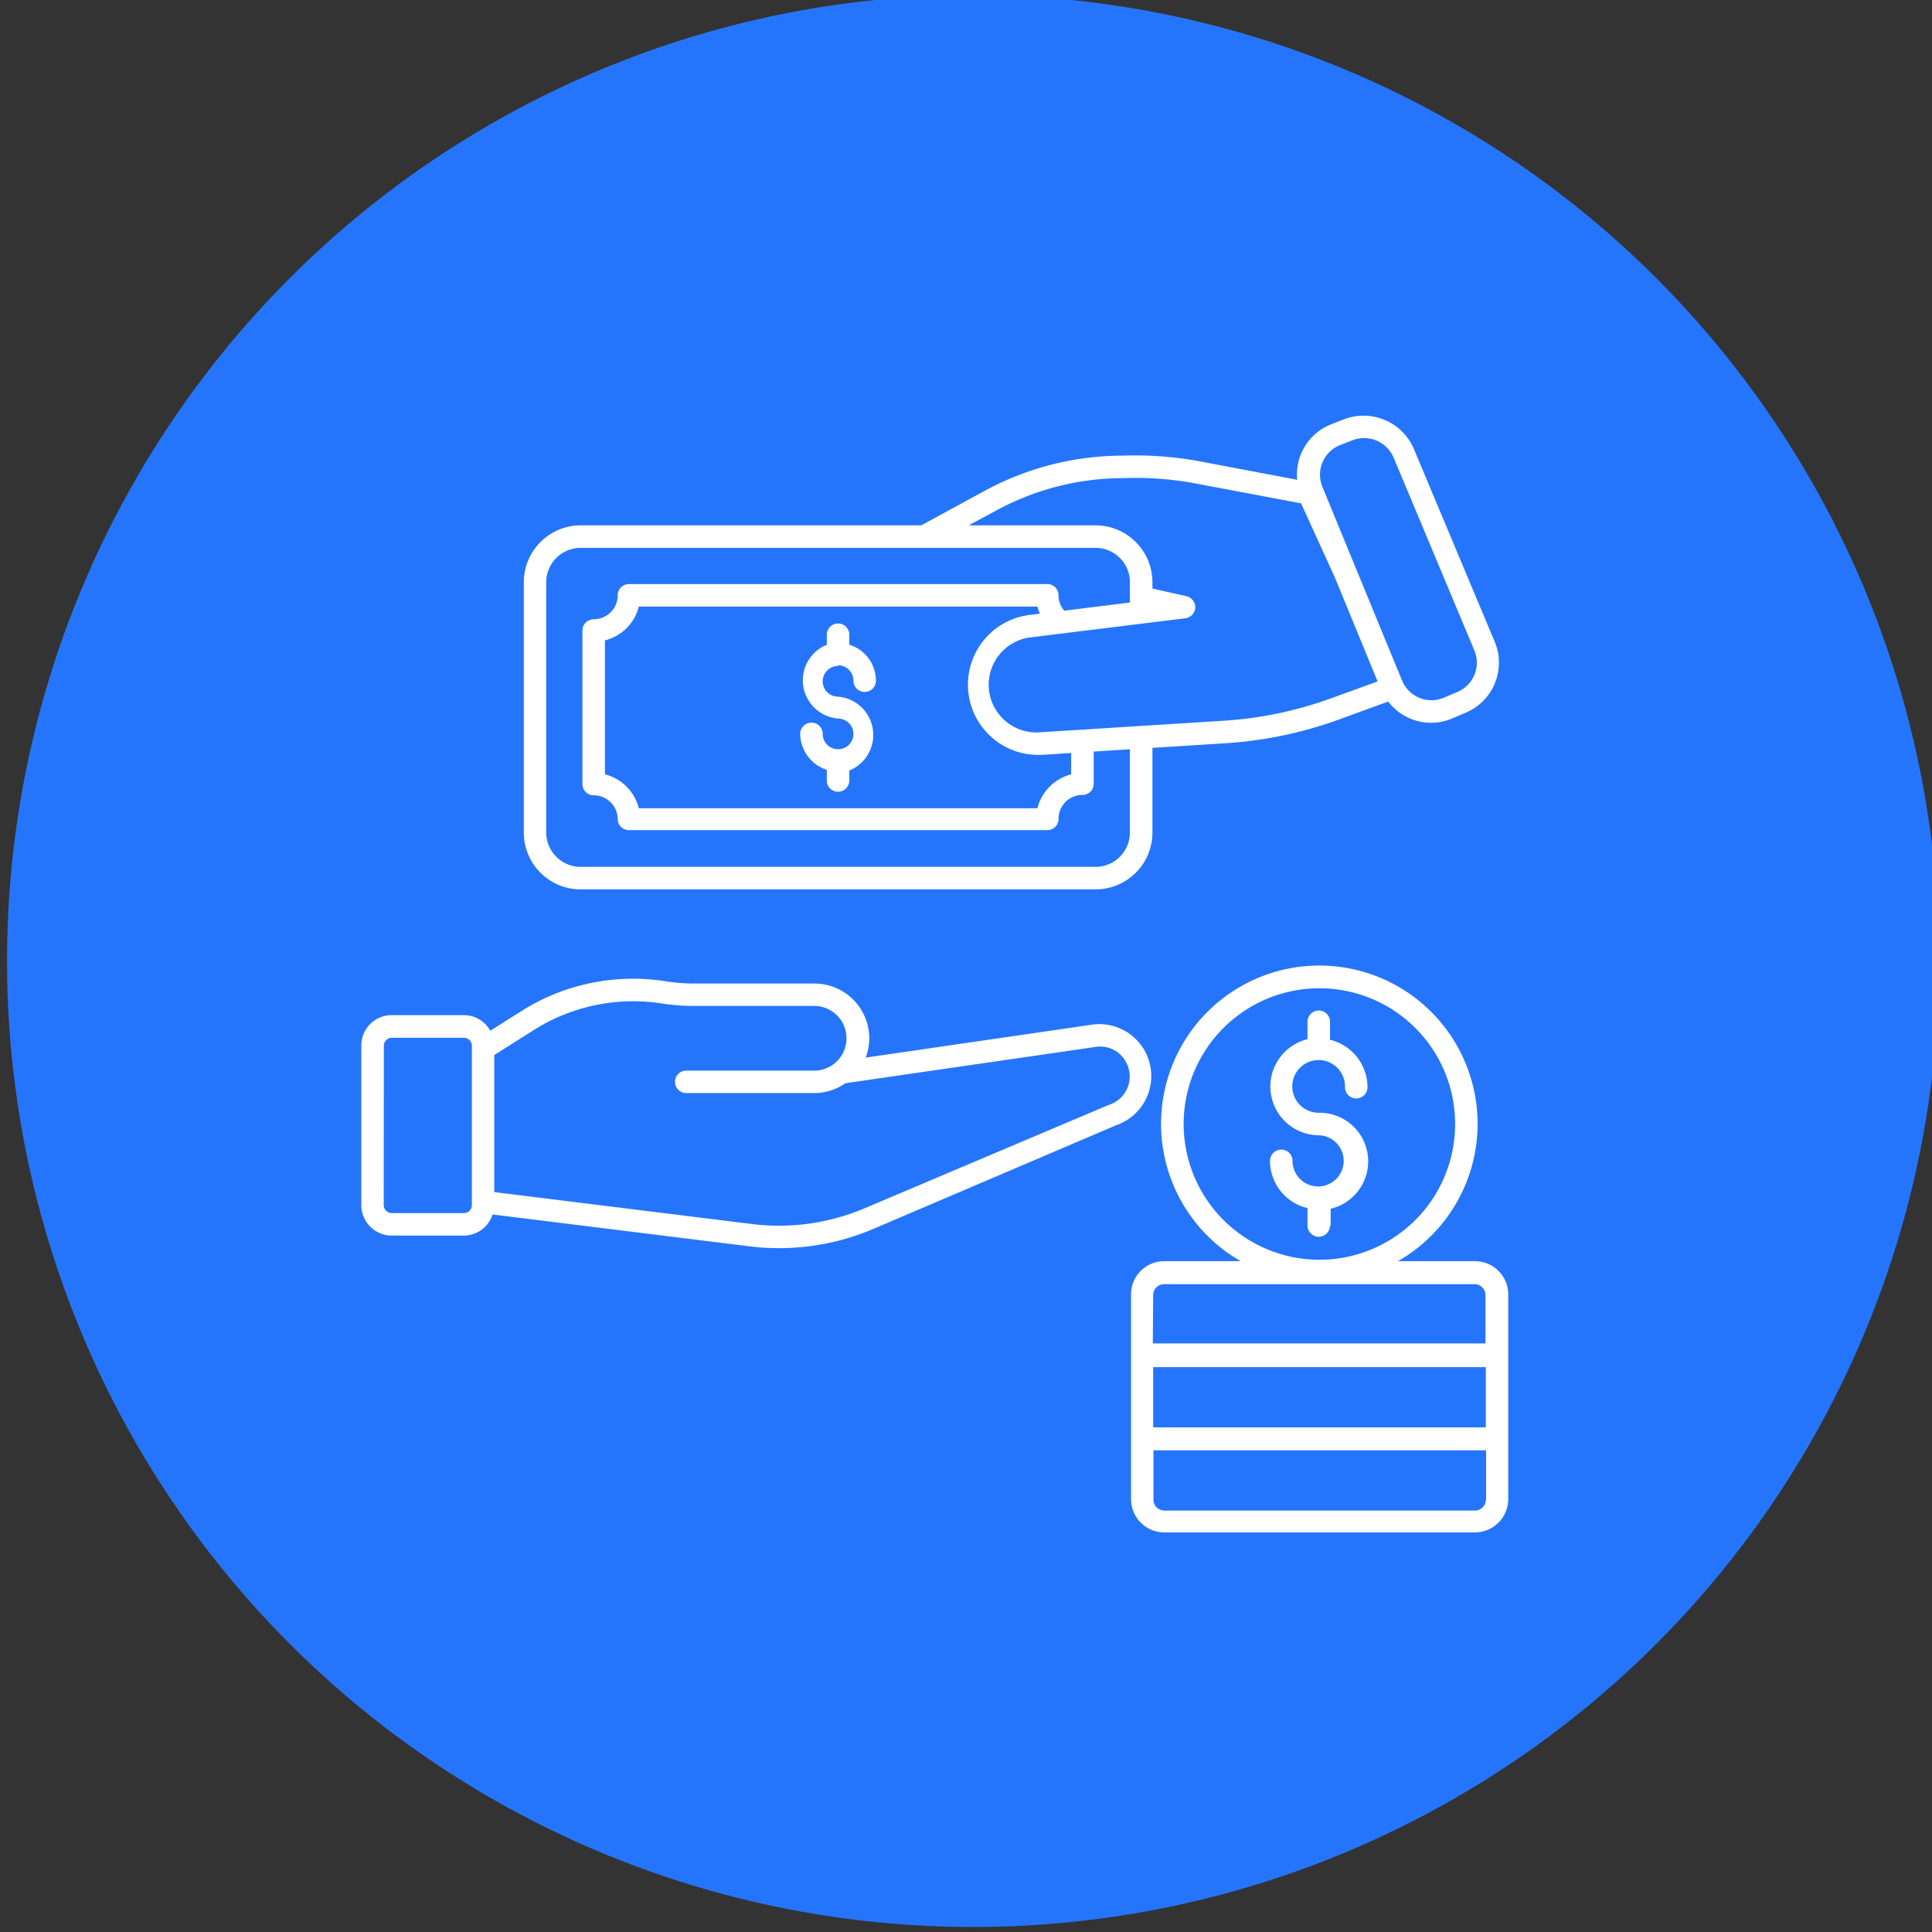
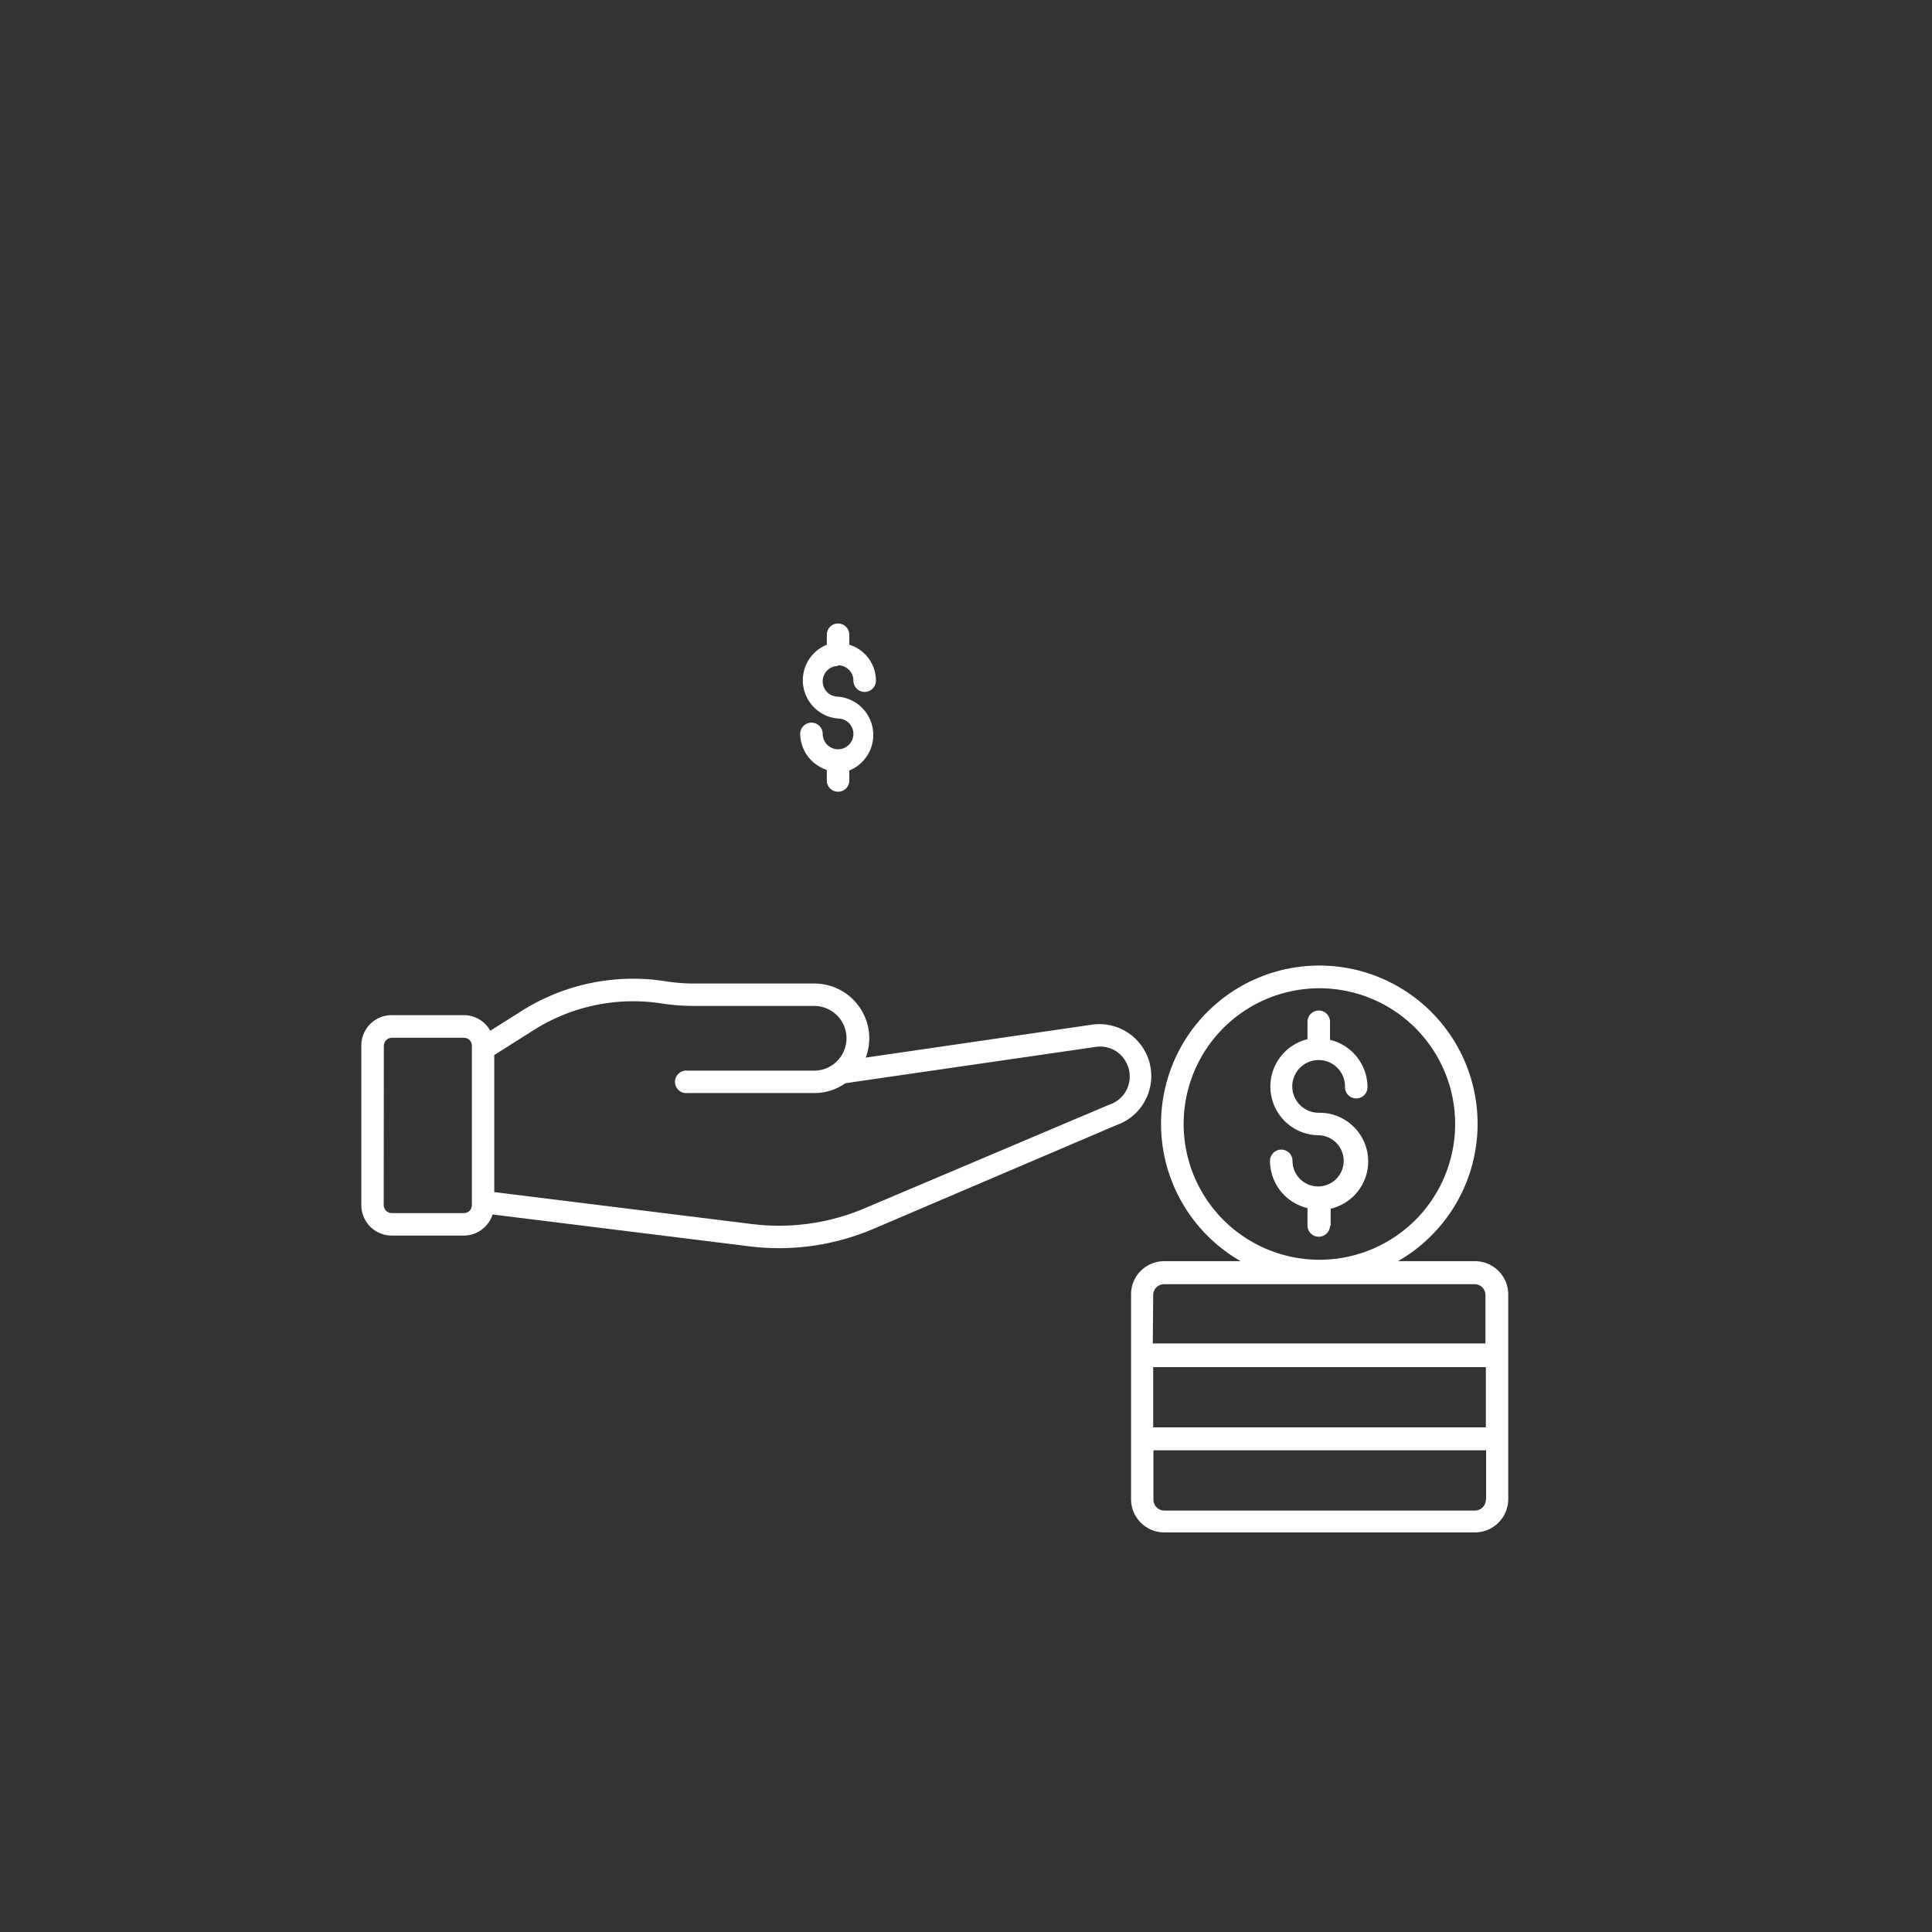
<svg xmlns="http://www.w3.org/2000/svg" id="Layer_1" data-name="Layer 1" viewBox="0 0 151 151">
  <rect x="0" y="0" width="151" height="151" fill="#333333" stroke="none" />
  <defs>
    <style>.cls-1{fill:#2575fc;}.cls-2{fill:#fff;}</style>
  </defs>
-   <circle class="cls-1" cx="76.05" cy="75.11" r="75.5" />
  <g id="_05_Accounts_Receivable" data-name="05 Accounts Receivable">
-     <path class="cls-2" d="M45.37,69.51H85.63a4.44,4.44,0,0,0,4.44-4.44V58.45l5.72-.36a32,32,0,0,0,8.85-1.85l3.86-1.41a4.2,4.2,0,0,0,5,1.32l1.06-.45a4.24,4.24,0,0,0,2.26-5.55L110.5,35.08A4.27,4.27,0,0,0,105,32.79l-1,.39a4.2,4.2,0,0,0-2.61,4.32L93.47,36a27.86,27.86,0,0,0-5.67-.39A22.69,22.69,0,0,0,77,38.34l-5,2.72H45.37a4.45,4.45,0,0,0-4.43,4.44V65.07A4.44,4.44,0,0,0,45.37,69.51Zm59.31-34.7,1-.39a2.51,2.51,0,0,1,3.24,1.34l6.31,15.07a2.48,2.48,0,0,1-1.32,3.25l-1.06.45a2.48,2.48,0,0,1-3.27-1.35c-.7-1.69-5.49-13.34-6.22-15.12A2.49,2.49,0,0,1,104.68,34.81Zm-26.8,5.08a20.8,20.8,0,0,1,9.92-2.52,25.36,25.36,0,0,1,5.34.36l8.55,1.61,2.63,5.77,3.35,8.15L104,54.59a30,30,0,0,1-8.36,1.74l-14.29.9a3.73,3.73,0,0,1-.69-7.43l12-1.48a.89.89,0,0,0,.76-.89.91.91,0,0,0-.7-.84L90.07,46V45.5a4.45,4.45,0,0,0-4.44-4.44H75.71ZM81.14,59c.31,0,.35,0,2.58-.15v1.67a3.66,3.66,0,0,0-2.64,2.65H49.93a3.67,3.67,0,0,0-2.65-2.65V50.05a3.64,3.64,0,0,0,2.65-2.64H81.08a3.62,3.62,0,0,0,.2.55l-.8.1A5.49,5.49,0,0,0,81.14,59ZM42.69,45.5a2.69,2.69,0,0,1,2.68-2.68H85.63a2.68,2.68,0,0,1,2.68,2.68v1.59l-5.13.64a1.84,1.84,0,0,1-.45-1.2.87.87,0,0,0-.88-.88H49.15a.87.87,0,0,0-.87.88A1.88,1.88,0,0,1,46.4,48.4a.89.89,0,0,0-.88.88v12a.88.88,0,0,0,.88.88A1.88,1.88,0,0,1,48.28,64a.87.87,0,0,0,.87.88h32.7a.87.87,0,0,0,.88-.88,1.87,1.87,0,0,1,1.87-1.87.87.87,0,0,0,.88-.88V58.74l2.83-.18v6.51a2.68,2.68,0,0,1-2.68,2.68H45.37a2.69,2.69,0,0,1-2.68-2.68Z" />
    <path class="cls-2" d="M65.5,52a1.19,1.19,0,0,1,1.2,1.2.88.88,0,1,0,1.76,0,2.94,2.94,0,0,0-2.08-2.81v-.78a.88.88,0,0,0-1.76,0v.78a3,3,0,0,0,.88,5.77,1.2,1.2,0,1,1-1.2,1.2.88.88,0,0,0-1.76,0,3,3,0,0,0,2.08,2.81V61a.88.88,0,1,0,1.76,0v-.78a3,3,0,0,0-.88-5.77,1.2,1.2,0,0,1,0-2.4ZM30.62,96.57h5.63a2.38,2.38,0,0,0,2.25-1.65l20.07,2.49a18.78,18.78,0,0,0,9.68-1.36l19-8.11a4.06,4.06,0,0,0-1.87-7.86L67.66,82.66a4.22,4.22,0,0,0,.28-1.51,4.29,4.29,0,0,0-4.29-4.28H54.28A14.25,14.25,0,0,1,52,76.69,16.31,16.31,0,0,0,40.79,79l-2.47,1.56a2.37,2.37,0,0,0-2.07-1.22H30.62a2.37,2.37,0,0,0-2.38,2.37V94.19A2.38,2.38,0,0,0,30.62,96.57ZM41.73,80.5a14.53,14.53,0,0,1,10-2.07,16.39,16.39,0,0,0,2.53.19h9.37a2.53,2.53,0,1,1,0,5.06h-9.9a.88.88,0,1,0,0,1.75h9.9a4.22,4.22,0,0,0,2.45-.77l19.58-2.84A2.28,2.28,0,0,1,88,83a2.32,2.32,0,0,1-1.33,3.35L67.57,94.44a17.15,17.15,0,0,1-8.78,1.23l-20.16-2.5V82.46ZM30,81.73a.63.63,0,0,1,.63-.62h5.63a.62.62,0,0,1,.62.62V94.19a.62.62,0,0,1-.62.62H30.62a.63.63,0,0,1-.63-.62Zm74,14.1V94.47a3.8,3.8,0,0,0-.88-7.5,2.06,2.06,0,1,1,2-2,.88.88,0,1,0,1.76,0,3.82,3.82,0,0,0-2.93-3.7V79.86a.88.88,0,0,0-1.76,0v1.36a3.81,3.81,0,0,0,.88,7.51,2,2,0,1,1-2.05,2,.88.88,0,0,0-1.76,0,3.8,3.8,0,0,0,2.93,3.69v1.36a.88.88,0,0,0,1.76,0Z" />
    <path class="cls-2" d="M115.26,98.57h-6a12.37,12.37,0,1,0-12.29,0H91a2.59,2.59,0,0,0-2.6,2.6v16a2.6,2.6,0,0,0,2.6,2.6h24.28a2.61,2.61,0,0,0,2.6-2.6v-16A2.6,2.6,0,0,0,115.26,98.57ZM92.51,87.85a10.61,10.61,0,1,1,10.61,10.61A10.62,10.62,0,0,1,92.51,87.85Zm-2.38,19h26v4.71h-26Zm0-5.63a.85.85,0,0,1,.85-.85h24.28a.85.85,0,0,1,.84.85V105h-26Zm26,16a.85.85,0,0,1-.84.84H91a.85.85,0,0,1-.85-.84v-3.87h26v3.87Z" />
  </g>
</svg>